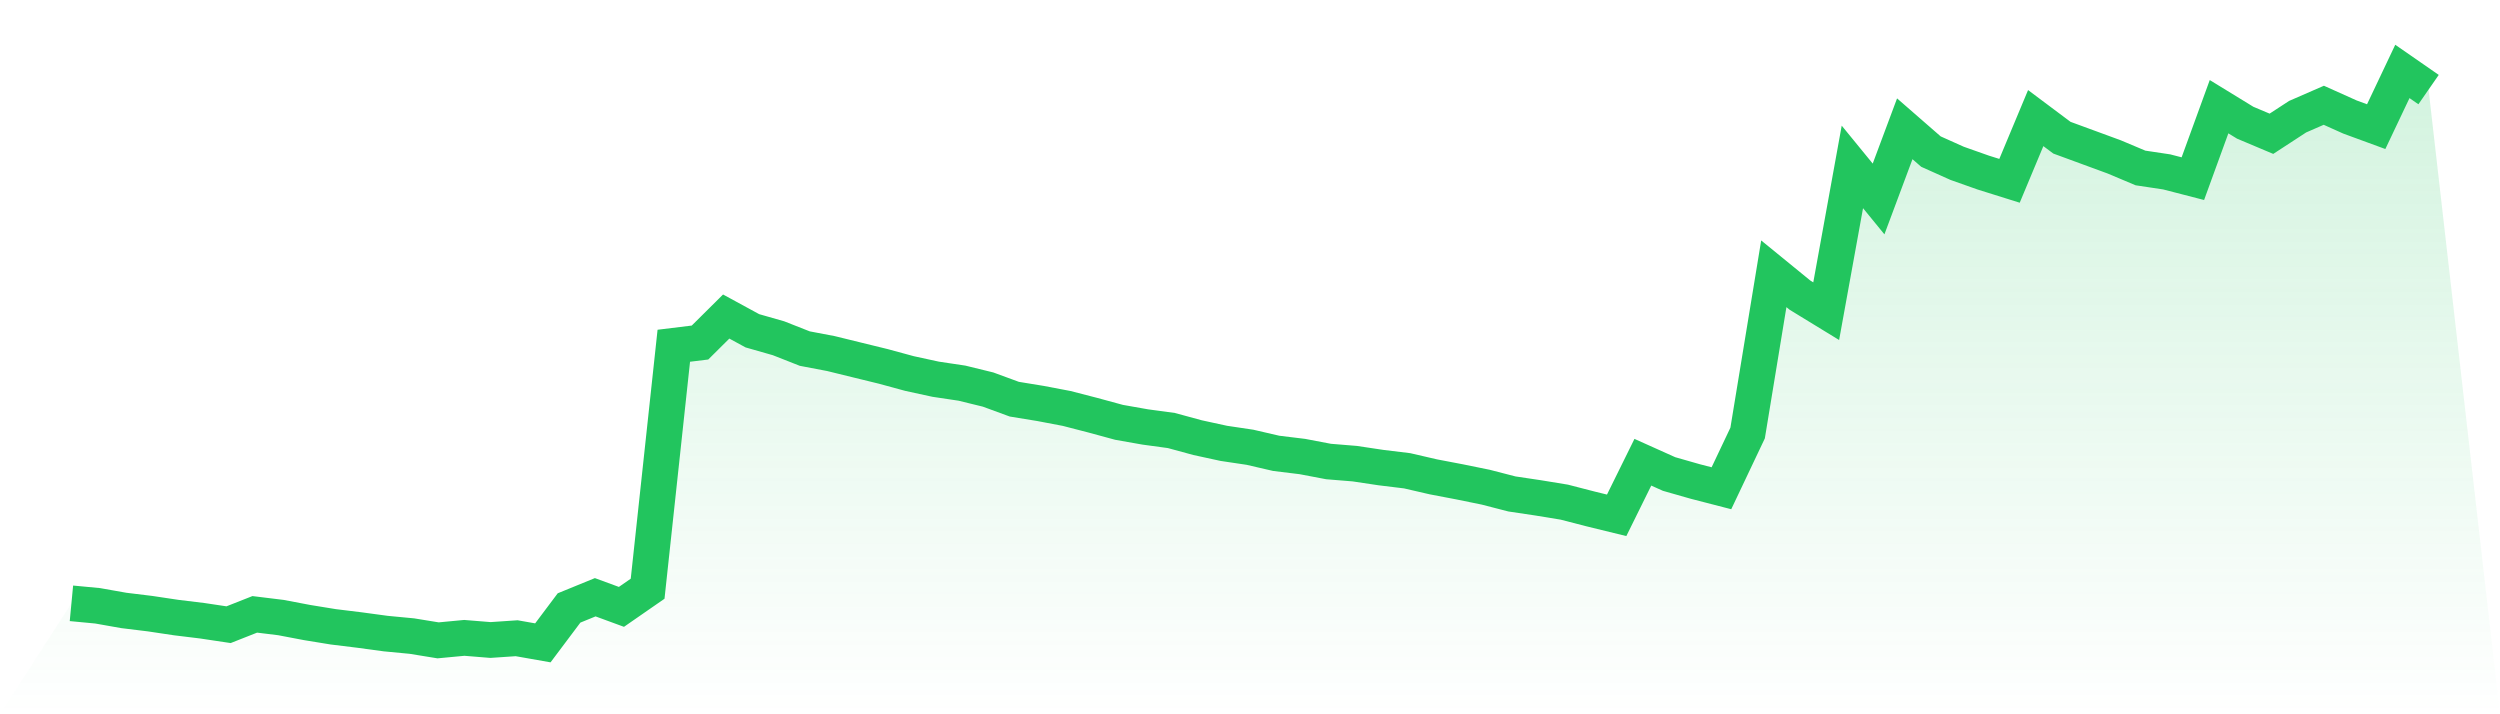
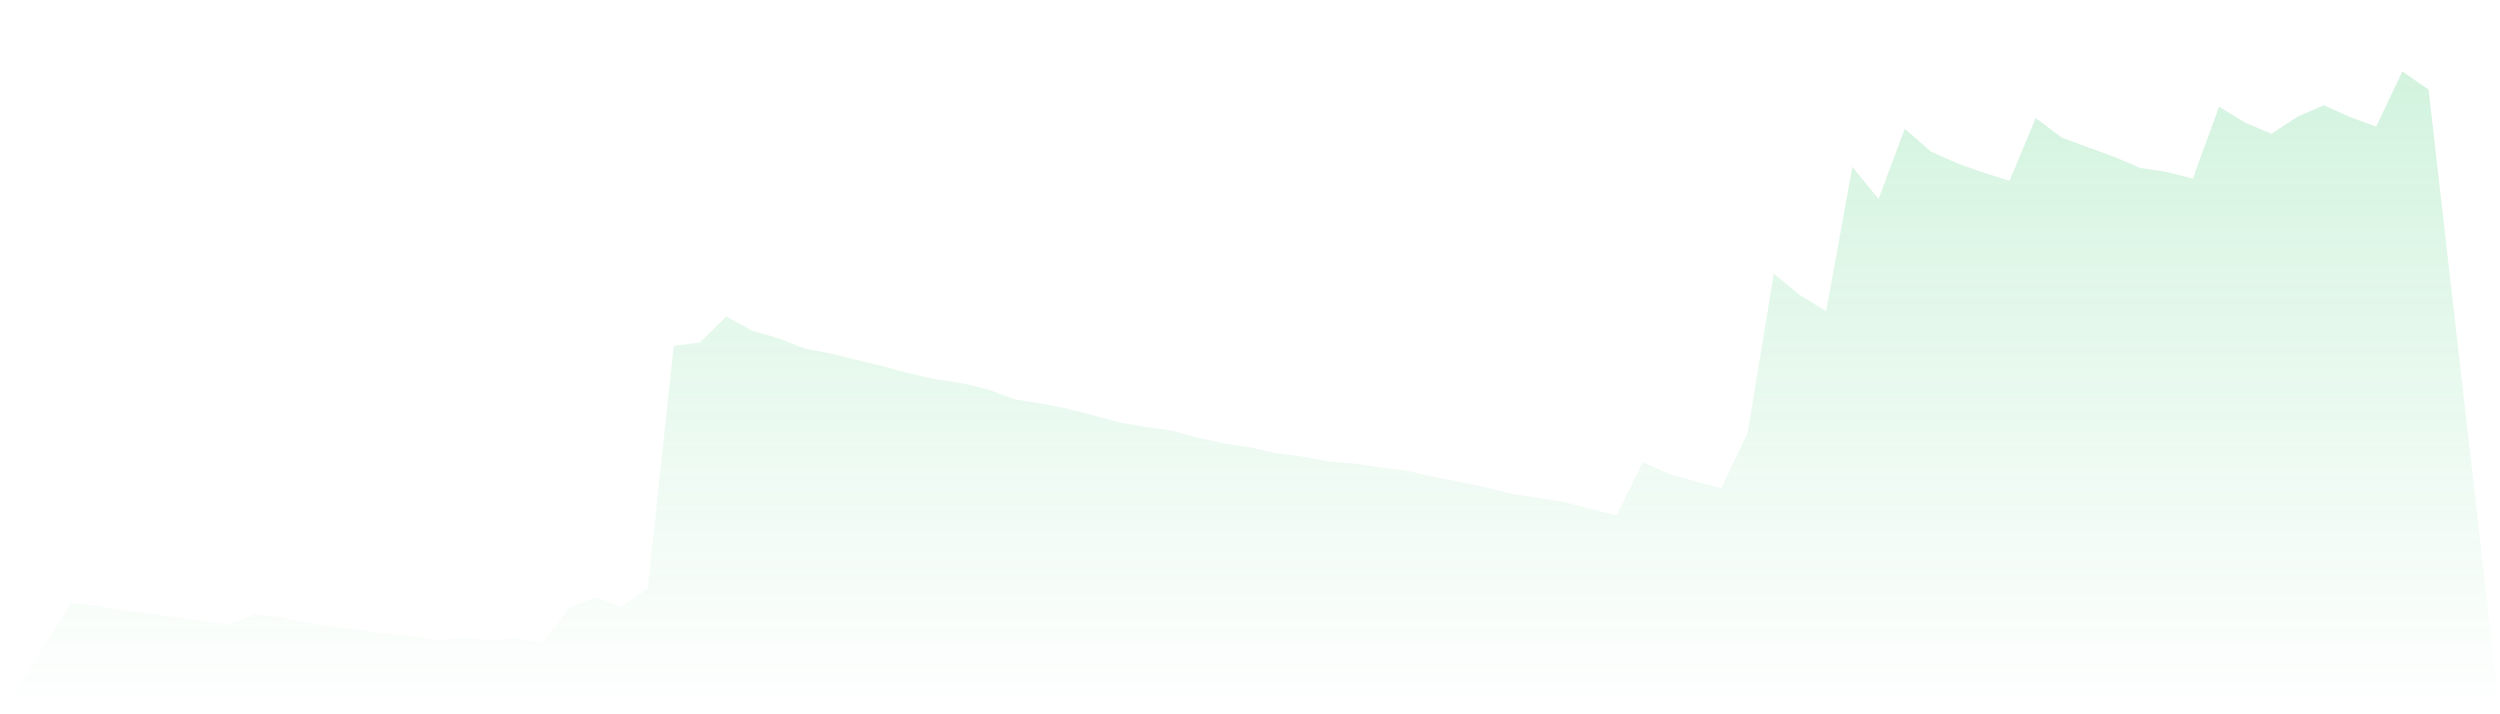
<svg xmlns="http://www.w3.org/2000/svg" viewBox="0 0 140 40">
  <defs>
    <linearGradient id="gradient" x1="0" x2="0" y1="0" y2="1">
      <stop offset="0%" stop-color="#22c55e" stop-opacity="0.2" />
      <stop offset="100%" stop-color="#22c55e" stop-opacity="0" />
    </linearGradient>
  </defs>
  <path d="M4,33.786 L4,33.786 L5.467,33.925 L6.933,34.185 L8.4,34.364 L9.867,34.584 L11.333,34.763 L12.8,34.983 L14.267,34.404 L15.733,34.584 L17.2,34.863 L18.667,35.102 L20.133,35.282 L21.6,35.481 L23.067,35.621 L24.533,35.86 L26,35.721 L27.467,35.84 L28.933,35.741 L30.4,36 L31.867,34.045 L33.333,33.446 L34.8,33.985 L36.267,32.968 L37.733,19.362 L39.2,19.182 L40.667,17.726 L42.133,18.524 L43.6,18.943 L45.067,19.521 L46.533,19.8 L48,20.16 L49.467,20.519 L50.933,20.918 L52.4,21.237 L53.867,21.456 L55.333,21.815 L56.8,22.354 L58.267,22.594 L59.733,22.873 L61.2,23.252 L62.667,23.651 L64.133,23.91 L65.6,24.11 L67.067,24.509 L68.533,24.828 L70,25.047 L71.467,25.387 L72.933,25.566 L74.4,25.845 L75.867,25.965 L77.333,26.185 L78.8,26.364 L80.267,26.703 L81.733,26.983 L83.2,27.282 L84.667,27.661 L86.133,27.88 L87.6,28.12 L89.067,28.499 L90.533,28.858 L92,25.885 L93.467,26.544 L94.933,26.963 L96.4,27.342 L97.867,24.249 L99.333,15.332 L100.8,16.529 L102.267,17.426 L103.733,9.347 L105.2,11.142 L106.667,7.212 L108.133,8.489 L109.6,9.147 L111.067,9.666 L112.533,10.125 L114,6.613 L115.467,7.711 L116.933,8.249 L118.4,8.788 L119.867,9.406 L121.333,9.626 L122.8,10.005 L124.267,5.975 L125.733,6.873 L127.2,7.491 L128.667,6.534 L130.133,5.895 L131.6,6.554 L133.067,7.092 L134.533,4 L136,5.017 L140,40 L0,40 z" fill="url(#gradient)" />
-   <path d="M4,33.786 L4,33.786 L5.467,33.925 L6.933,34.185 L8.4,34.364 L9.867,34.584 L11.333,34.763 L12.8,34.983 L14.267,34.404 L15.733,34.584 L17.2,34.863 L18.667,35.102 L20.133,35.282 L21.6,35.481 L23.067,35.621 L24.533,35.86 L26,35.721 L27.467,35.84 L28.933,35.741 L30.4,36 L31.867,34.045 L33.333,33.446 L34.8,33.985 L36.267,32.968 L37.733,19.362 L39.2,19.182 L40.667,17.726 L42.133,18.524 L43.6,18.943 L45.067,19.521 L46.533,19.8 L48,20.16 L49.467,20.519 L50.933,20.918 L52.4,21.237 L53.867,21.456 L55.333,21.815 L56.8,22.354 L58.267,22.594 L59.733,22.873 L61.2,23.252 L62.667,23.651 L64.133,23.91 L65.6,24.11 L67.067,24.509 L68.533,24.828 L70,25.047 L71.467,25.387 L72.933,25.566 L74.4,25.845 L75.867,25.965 L77.333,26.185 L78.8,26.364 L80.267,26.703 L81.733,26.983 L83.2,27.282 L84.667,27.661 L86.133,27.88 L87.6,28.12 L89.067,28.499 L90.533,28.858 L92,25.885 L93.467,26.544 L94.933,26.963 L96.4,27.342 L97.867,24.249 L99.333,15.332 L100.8,16.529 L102.267,17.426 L103.733,9.347 L105.2,11.142 L106.667,7.212 L108.133,8.489 L109.6,9.147 L111.067,9.666 L112.533,10.125 L114,6.613 L115.467,7.711 L116.933,8.249 L118.4,8.788 L119.867,9.406 L121.333,9.626 L122.8,10.005 L124.267,5.975 L125.733,6.873 L127.2,7.491 L128.667,6.534 L130.133,5.895 L131.6,6.554 L133.067,7.092 L134.533,4 L136,5.017" fill="none" stroke="#22c55e" stroke-width="2" />
</svg>